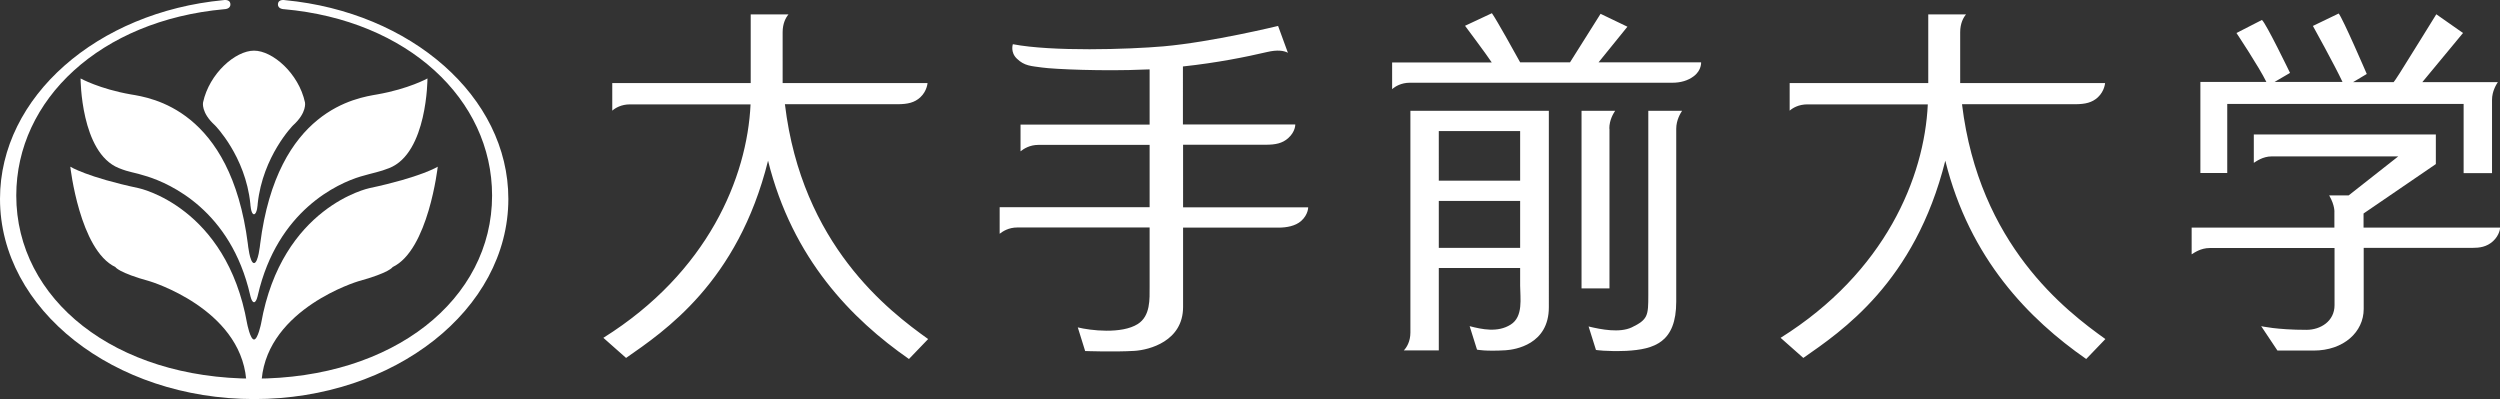
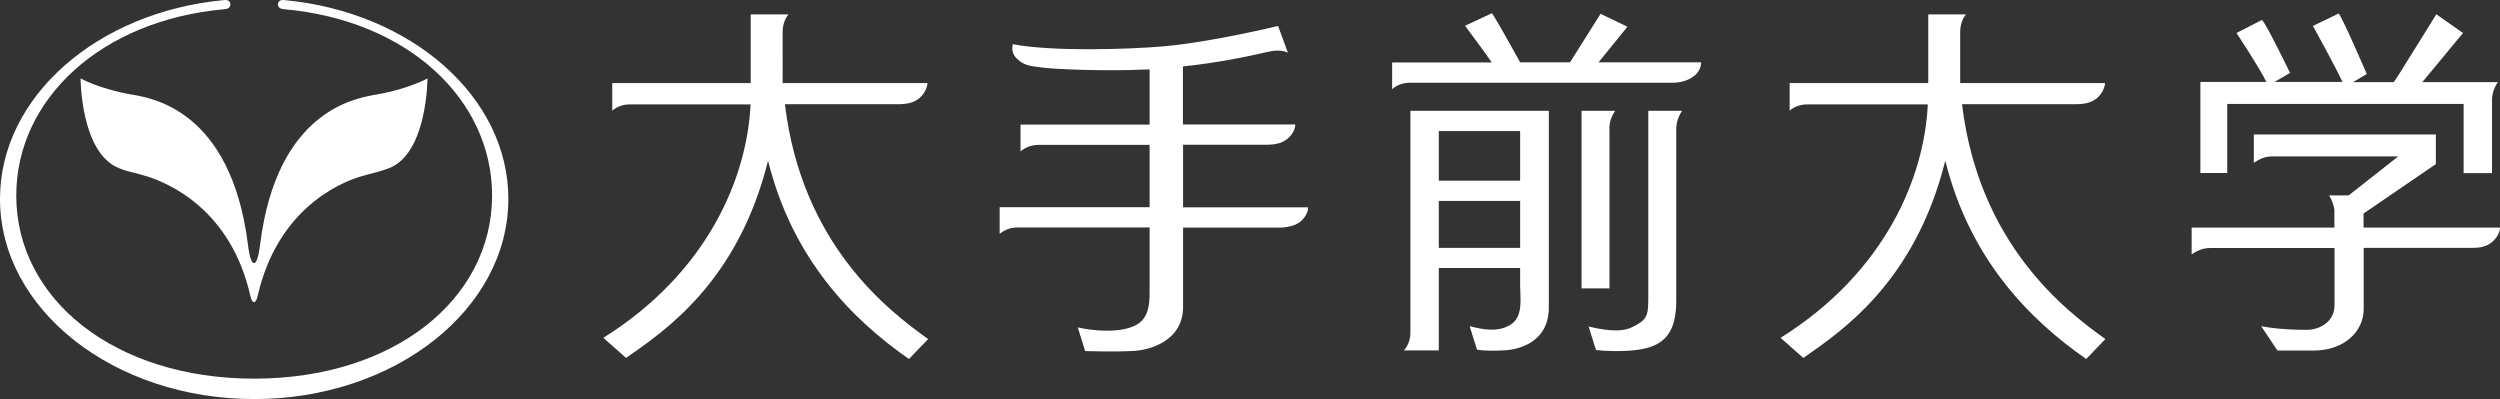
<svg xmlns="http://www.w3.org/2000/svg" id="_レイヤー_2" data-name="レイヤー 2" width="162.88" height="26" viewBox="0 0 162.88 26">
  <rect x="0" y="0" width="162.88" height="26" fill="#333333" stroke="none" />
  <defs>
    <style>.cls-1{fill:#fff}</style>
  </defs>
  <g id="_レイヤー_1-2" data-name="レイヤー 1">
-     <path class="cls-1" d="M16.55 13.96c-.21 0-.24-.69-.24-.69-.32-3.1-2.3-5.1-2.3-5.1-.93-.84-.78-1.5-.78-1.5.41-1.89 2.11-3.37 3.32-3.37s2.91 1.48 3.32 3.37c0 0 .15.66-.78 1.5 0 0-1.97 2-2.3 5.1 0 0-.03.69-.25.69z" />
    <path class="cls-1" d="M16.56 26c9.15 0 16.56-5.84 16.56-13.04C33.12 6.29 26.77.79 18.57.01c0 0-.43-.09-.46.25-.03.34.4.34.4.34 8.07.72 13.55 5.88 13.55 12.14 0 6.76-6.41 11.93-15.5 11.93S1.06 19.5 1.06 12.74C1.06 6.49 6.54 1.33 14.61.6c0 0 .43 0 .4-.34-.03-.34-.46-.25-.46-.25C6.35.79 0 6.29 0 12.96 0 20.16 7.41 26 16.56 26z" />
-     <path class="cls-1" d="M16.04 24.71c-.42-4.63-6.27-6.38-6.27-6.38-2.07-.57-2.25-.93-2.25-.93-2.33-1.1-2.94-6.54-2.94-6.54s1.08.68 4.46 1.4c0 0 5.71 1.2 7.06 8.82 0 0 .2 1.04.45 1.04s.46-1.04.46-1.04c1.35-7.63 7.05-8.82 7.05-8.82 3.38-.72 4.46-1.4 4.46-1.4s-.61 5.44-2.94 6.54c0 0-.17.36-2.25.93 0 0-5.85 1.75-6.28 6.38" />
    <path class="cls-1" d="M16.55 17.14c-.28 0-.4-1.24-.4-1.24-1.12-8.79-6.32-9.53-7.63-9.75-2.05-.36-3.27-1.04-3.27-1.04s0 4.84 2.49 5.84c.74.3.9.24 1.87.55 1.46.47 5.42 2.19 6.69 7.73 0 0 .09.46.25.46s.25-.46.25-.46c1.28-5.54 5.23-7.29 6.69-7.73.85-.25 1.25-.3 1.87-.55 2.49-.98 2.49-5.84 2.49-5.84s-1.22.68-3.27 1.04c-1.31.23-6.52.96-7.63 9.75 0 0-.12 1.24-.4 1.24zM51.13 6.79h7.34c.68 0 1.12-.11 1.49-.45.44-.41.47-.93.47-.93h-9.44V2.1c0-.58.21-.96.38-1.16h-2.46v4.47h-9.02v1.8c.19-.17.58-.41 1.16-.41h7.85c-.22 4.75-2.77 10.94-9.59 15.21 0 0 .56.49 1.48 1.31 2.48-1.73 7.28-4.92 9.25-12.85 1.59 6.4 5.46 10.33 9.18 12.92.85-.89 1.25-1.3 1.25-1.3-2.56-1.83-8.23-6.13-9.33-15.29zm76.72 0h7.34c.68 0 1.12-.11 1.49-.45.44-.41.47-.93.47-.93h-9.44V2.1c0-.58.21-.96.38-1.16h-2.46v4.47h-9.03v1.8c.19-.17.58-.41 1.16-.41h7.84c-.22 4.75-2.77 10.94-9.59 15.21 0 0 .56.49 1.48 1.31 2.48-1.73 7.27-4.92 9.25-12.85 1.59 6.4 5.46 10.33 9.18 12.92.85-.89 1.25-1.3 1.25-1.3-2.56-1.83-8.23-6.13-9.34-15.29zm-50.77 6.7V9.43h5.38c.64 0 1.09-.09 1.47-.43.48-.43.46-.89.46-.89h-7.32V4.33c2.24-.24 4.11-.62 5.48-.94.68-.16 1.11-.09 1.36.05l-.64-1.75s-4.3 1.05-7.47 1.33c-2.31.2-7.26.35-9.81-.14 0 0-.18.52.26.94.49.48.93.48 1.65.58.77.11 4.03.25 6.68.13.11 0 .21-.01.32-.01v3.6h-8.41v1.74c.2-.16.59-.42 1.16-.42h7.25v4.06h-9.77v1.73c.21-.16.58-.41 1.16-.41h8.61v3.87c0 .8.06 1.89-.77 2.42-1.06.67-3.1.42-3.91.22l.48 1.54s1.87.07 3.21-.01c.97-.06 3.17-.63 3.17-2.86v-5.17h6.22c.52 0 1.09-.1 1.47-.43.47-.42.46-.89.46-.89h-8.15zm14.81-6.27v14.45c0 .58-.25.98-.43 1.16h2.28v-5.37h5.3v1.15c0 .8.22 2.02-.62 2.54-.84.53-1.86.31-2.67.1l.48 1.53s.54.12 1.87.04c.6-.04 2.81-.37 2.81-2.8V7.22h-9.02zm7.15 1.32v3.23h-5.3V8.54h5.3zm-5.3 7.61v-3.06h5.3v3.06h-5.3zm11.11-7.77c0-.58.28-1.01.38-1.16h-2.19v11.57h1.82V8.38z" />
    <path class="cls-1" d="M107.39 19.24c0 1.31-.02 1.58-1.08 2.09-.79.37-1.99.14-2.81-.06l.48 1.53s.64.11 1.97.06c1.85-.1 3.26-.56 3.26-3.21V8.39c0-.58.29-1.03.38-1.17h-2.2v12.03zm3.44-15.18h-6.68l1.88-2.32-1.75-.84-1.99 3.16h-3.25c-.23-.42-1.56-2.82-1.84-3.2l-1.75.82s1.48 1.98 1.74 2.39H90.7v1.74c.2-.18.59-.42 1.16-.42h17.1c.52 0 1.01-.13 1.4-.43.51-.39.47-.9.47-.9zm34.27 2.71h15.41v4.51h1.85V6.51c0-.58.29-1.02.38-1.16h-4.92l2.65-3.2-1.74-1.22s-1.96 3.17-2.38 3.83c-.3.46-.33.51-.4.59h-2.64l.89-.53s-1.56-3.62-1.83-3.94l-1.68.81s1.41 2.54 1.93 3.65h-4.43l1.01-.59s-1.56-3.23-1.83-3.45l-1.66.85s1.46 2.19 1.95 3.19h-4.3v5.93h1.75v-4.5z" />
    <path class="cls-1" d="M153.99 14.83v-.92l4.71-3.22V8.76h-11.86v1.85c.15-.09.58-.42 1.16-.42h8.25l-3.23 2.54h-1.27c.39.68.34 1.11.34 1.11v.99h-9.3v1.74c.15-.09.58-.41 1.17-.41h8.14v3.72c0 1.04-.9 1.61-1.83 1.61-1.94 0-2.95-.24-2.95-.24l1.06 1.59h2.36c1.95 0 3.26-1.21 3.26-2.71v-3.98h7.07c.48 0 .94-.06 1.35-.43.45-.41.47-.89.47-.89H154z" />
  </g>
</svg>